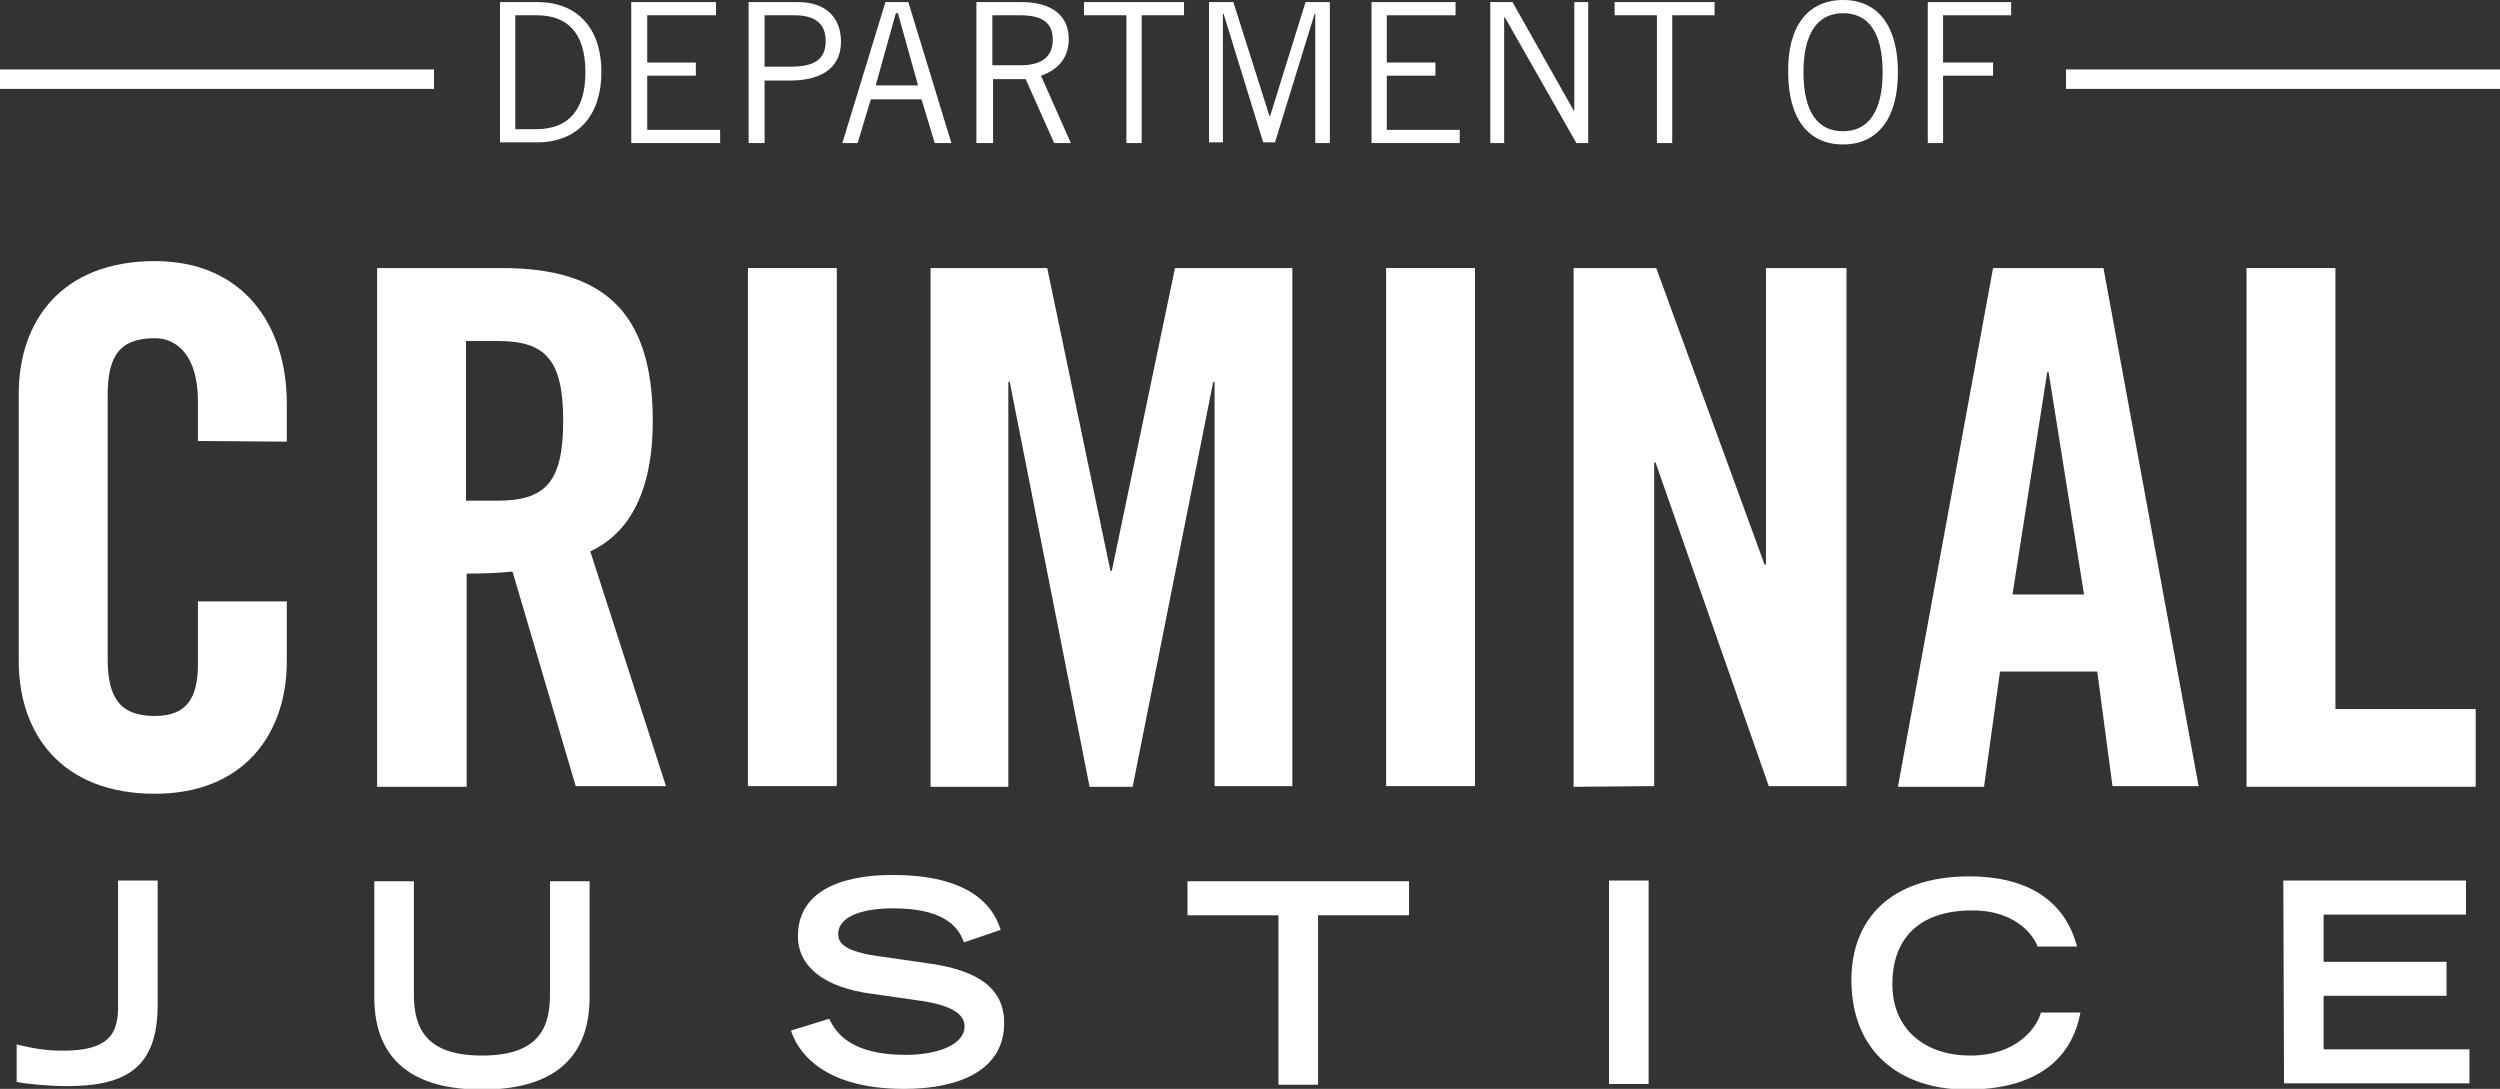
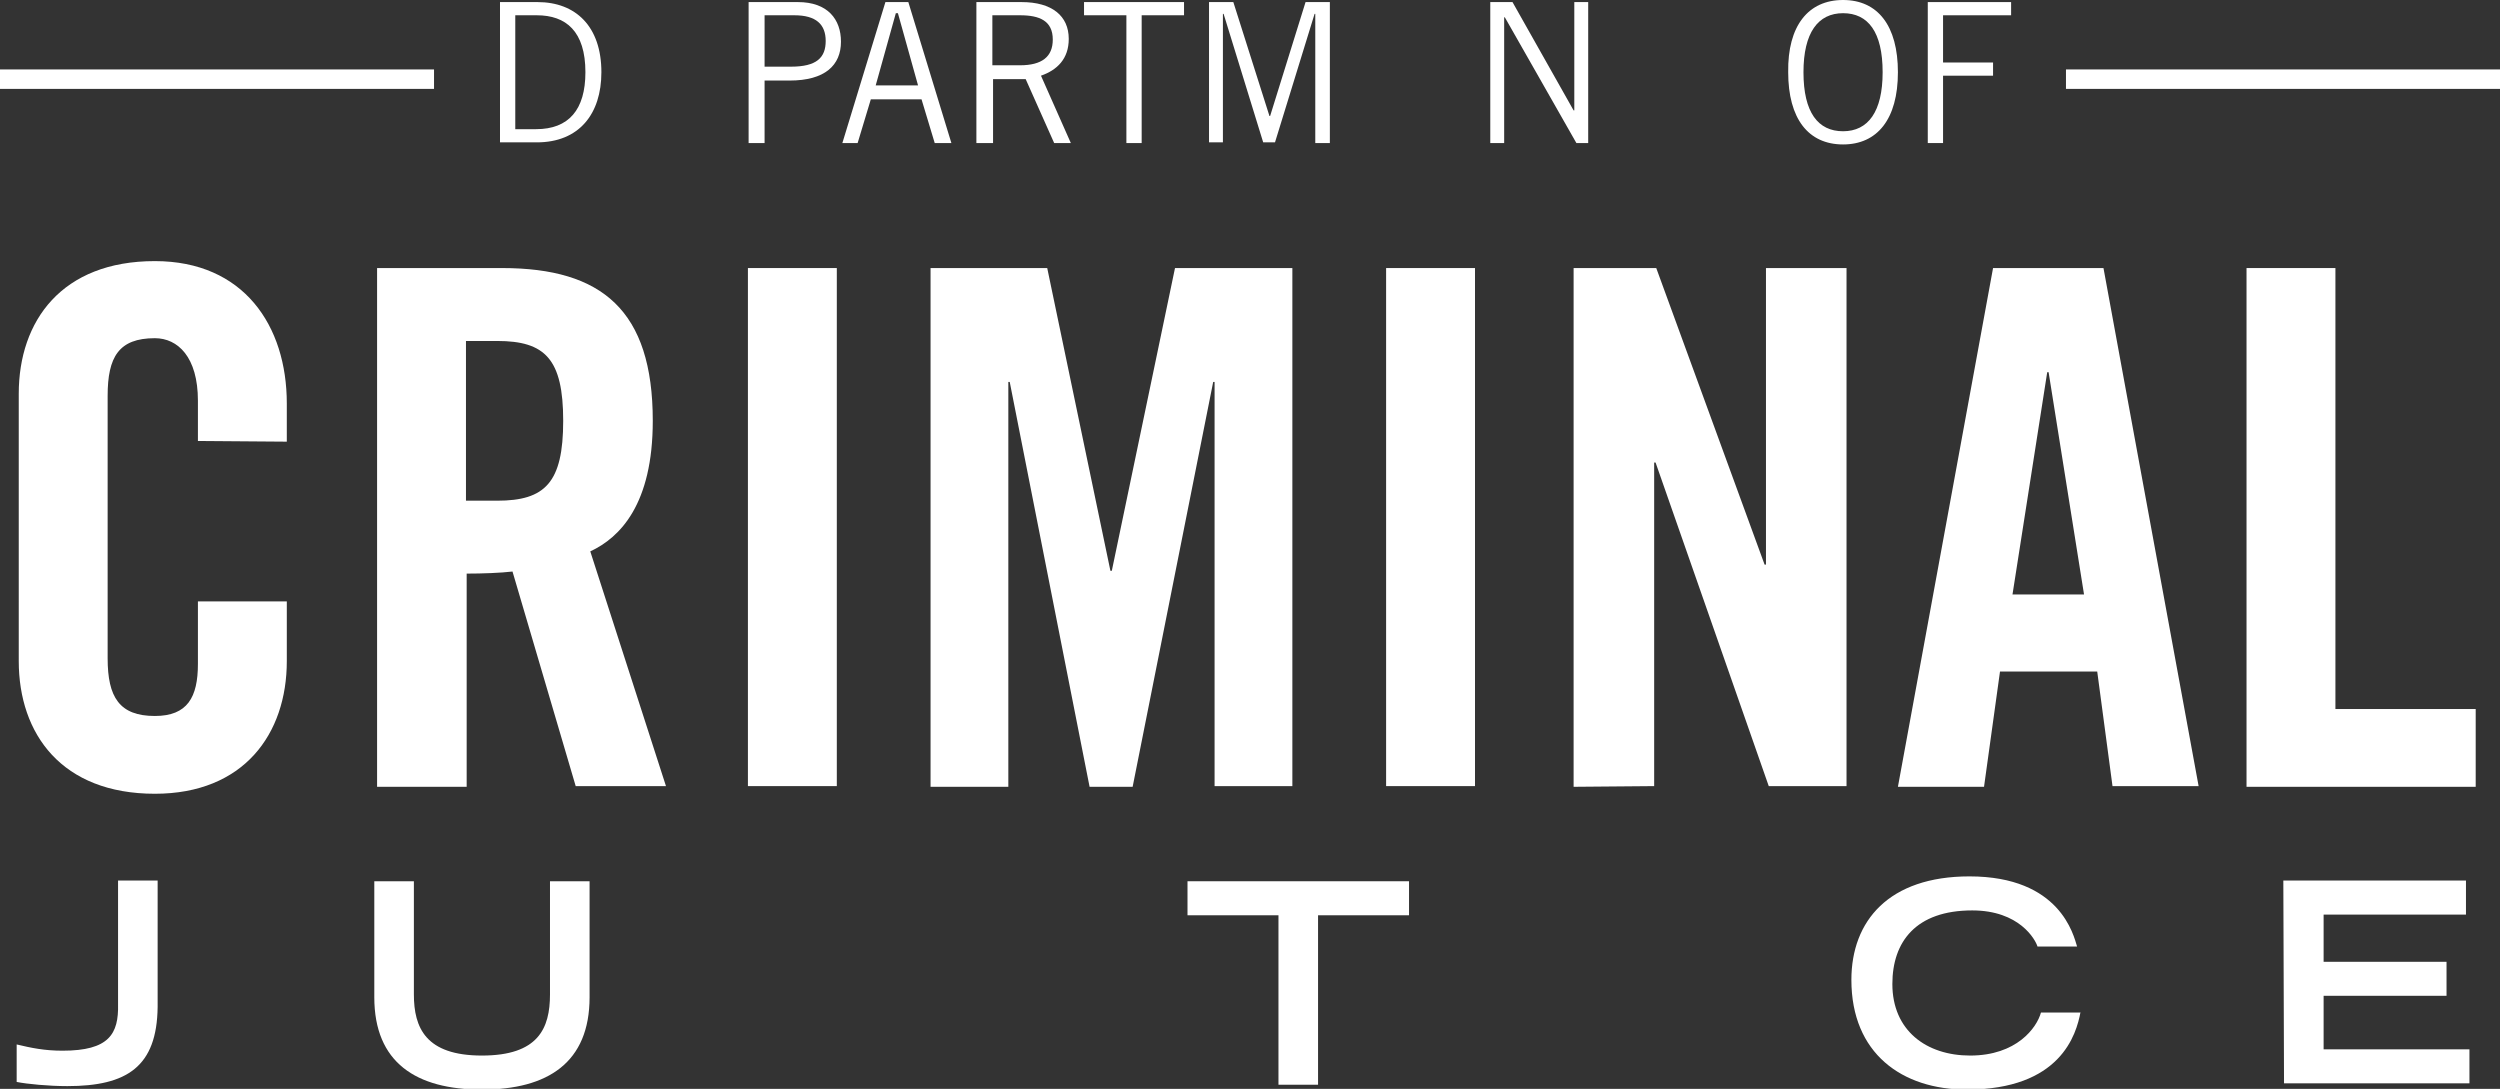
<svg xmlns="http://www.w3.org/2000/svg" version="1.1" id="Layer_1" x="0px" y="0px" viewBox="0 0 360 156.8" style="enable-background:new 0 0 360 156.8;" xml:space="preserve">
  <rect x="0" y="0" width="360" height="156.8" fill="#333333" stroke="none" />
  <style type="text/css">
	.st0{fill:#FFFFFF;}
</style>
  <g>
    <g>
      <g>
        <rect y="10" class="st0" width="62.5" height="2.8" />
      </g>
    </g>
    <g>
      <g>
        <rect x="297.5" y="10" class="st0" width="62.5" height="2.8" />
      </g>
    </g>
    <g>
      <path class="st0" d="M72,0.3h5.4c5.5,0,9.2,3.5,9.2,10.1c0,6-3.2,10.1-9.3,10.1H72L72,0.3L72,0.3z M74.2,18.6h3    c4.7,0,7.1-2.8,7.1-8.2c0-5.9-2.8-8.2-7-8.2h-3.1V18.6z" />
-       <path class="st0" d="M103.1,0.3v1.9h-9.9V9h7v1.9h-7v7.8h10.5v1.9H90.9V0.3H103.1z" />
      <path class="st0" d="M107.8,20.6V0.3h7.1c4.3,0,6.2,2.5,6.2,5.7c0,3.4-2.3,5.6-7.4,5.6h-3.6v9L107.8,20.6L107.8,20.6z M110.1,9.6    h3.8c3.7,0,5-1.3,5-3.7c0-2.4-1.4-3.7-4.5-3.7h-4.3L110.1,9.6L110.1,9.6z" />
      <path class="st0" d="M121.3,20.6l6.2-20.3h3.3l6.2,20.3h-2.4l-1.9-6.3h-7.3l-1.9,6.3H121.3z M126.1,12.3h6.1l-2.9-10.4H129    L126.1,12.3z" />
      <path class="st0" d="M140.6,20.6V0.3h6.5c4.4,0,6.8,2,6.8,5.3c0,2.9-1.7,4.5-4,5.3l4.3,9.7h-2.4l-4.1-9.2h-4.7v9.2L140.6,20.6    L140.6,20.6z M142.8,9.4h4.1c3.1,0,4.7-1.2,4.7-3.7c0-2.7-1.9-3.5-4.7-3.5h-4V9.4z" />
      <path class="st0" d="M164.4,2.2v18.4h-2.2V2.2h-6.1V0.3h14.4v1.9H164.4z" />
      <path class="st0" d="M189.4,20.6V2h-0.1l-5.7,18.5h-1.7L176.2,2h-0.1v18.5h-2V0.3h3.5l5.2,16.4h0.1l5.1-16.4h3.5v20.3L189.4,20.6    L189.4,20.6z" />
-       <path class="st0" d="M209.6,0.3v1.9h-9.9V9h7v1.9h-7v7.8h10.5v1.9h-12.7V0.3H209.6z" />
      <path class="st0" d="M214.6,20.6V0.3h3.2l8.8,15.6h0.1V0.3h2v20.3H227L216.7,2.5h-0.1v18.1L214.6,20.6L214.6,20.6z" />
-       <path class="st0" d="M240.8,2.2v18.4h-2.2V2.2h-6.1V0.3h14.4v1.9H240.8z" />
      <path class="st0" d="M265.4,0c5,0,7.9,3.7,7.9,10.4c0,6.8-3,10.4-7.9,10.4c-5,0-7.9-3.7-7.9-10.4C257.4,3.7,260.4,0,265.4,0z     M265.4,18.9c3.6,0,5.7-2.8,5.7-8.5c0-5.8-2.1-8.5-5.7-8.5c-3.6,0-5.7,2.8-5.7,8.5C259.7,16.2,261.8,18.9,265.4,18.9z" />
      <path class="st0" d="M289.6,0.3v1.9h-9.8V9h7.2v1.9h-7.2v9.7h-2.2V0.3H289.6z" />
    </g>
    <g>
      <path class="st0" d="M28.5,63.5v-5.8c0-6.3-2.9-9-6.2-9c-5.2,0-6.8,2.7-6.8,8.3v37.8c0,5.6,1.7,8.3,6.8,8.3c4.7,0,6.2-2.7,6.2-7.5    v-9h12.8v8.6c0,10.5-6.2,19.1-19,19.1c-13.4,0-19.6-8.6-19.6-19.1V56.7c0-10.5,6.2-19.1,19.6-19.1c12.8,0,19,9.3,19,20.5v5.5    L28.5,63.5L28.5,63.5z" />
      <path class="st0" d="M67.1,113.3H54.3V38.6h18c14.4,0,21.7,6.1,21.7,22c0,12-4.7,16.8-9,18.8l10.9,33.8h-13l-9.1-30.9    c-1.7,0.2-4.3,0.3-6.6,0.3V113.3z M67.1,72.1h4.5c6.9,0,9.5-2.6,9.5-11.5c0-8.9-2.6-11.5-9.5-11.5h-4.5V72.1z" />
      <path class="st0" d="M107.7,113.3V38.6h12.8v74.6H107.7z" />
      <path class="st0" d="M186.1,38.6v74.6h-11.2V55h-0.2l-11.6,58.3h-6.2L145.4,55h-0.2v58.3H134V38.6h16.8l9.1,43.6h0.2l9.1-43.6    H186.1z" />
      <path class="st0" d="M199.6,113.3V38.6h12.8v74.6H199.6z" />
      <path class="st0" d="M226.6,113.3V38.6h11.9l15.6,42.7h0.2V38.6h11.6v74.6h-11.2l-16.3-46.6h-0.2v46.6L226.6,113.3L226.6,113.3z" />
      <path class="st0" d="M285.7,113.3h-12.4L287,38.6h15.9l13.7,74.6h-12.4L302,96.7H288L285.7,113.3z M289.8,85.6h10.3l-5.1-32h-0.2    L289.8,85.6z" />
      <path class="st0" d="M323.5,113.3V38.6h12.8v63.5h20.2v11.2H323.5z" />
    </g>
    <g>
      <path class="st0" d="M2.4,150.4c2.1,0.5,4,0.9,6.6,0.9c6.7,0,8.1-2.4,8-6.7v-17.8h5.7V145c-0.1,8.6-4.4,11.4-13,11.4    c-2.7,0-5.8-0.3-7.3-0.6L2.4,150.4L2.4,150.4z" />
      <path class="st0" d="M84.9,143.6c0,9.4-6,13.3-15.5,13.3s-15.5-3.9-15.5-13.3v-16.7h5.7v16.3c0,4.8,1.7,8.8,9.8,8.8    s9.8-3.9,9.8-8.8v-16.3h5.7L84.9,143.6L84.9,143.6z" />
-       <path class="st0" d="M138.8,135.7c-0.9-2.6-3.3-4.9-10.3-4.9c-3.9,0-7.8,1-7.8,3.7c0,1.2,0.7,2.6,6.6,3.3l6.9,1    c6.6,1,10.4,3.5,10.4,8.5c0,6.9-6.6,9.5-14.4,9.5c-12.6,0-15.6-6.2-16.3-8.4l5.5-1.7c1,2.1,3.2,5.2,11,5.2c4.7,0,8.5-1.5,8.5-4.1    c0-1.9-2.2-3.1-6.4-3.7l-7-1c-6.8-0.9-10.6-3.9-10.6-8.3c0-8.8,11.4-8.8,13.7-8.8c12.6,0,14.8,5.8,15.5,7.9L138.8,135.7z" />
      <path class="st0" d="M184.1,131.8H171v-4.9h31.9v4.9h-13.1v24.4h-5.7V131.8z" />
-       <path class="st0" d="M231.7,126.8h5.7v29.3h-5.7V126.8z" />
      <path class="st0" d="M299.6,145.7c-0.6,3.3-2.9,11.2-16.4,11.2c-9.3,0-16.6-5.2-16.6-15.8c0-8.5,5.4-14.9,17-14.9    c13.1,0,15,8.5,15.5,10.1h-5.7c-0.3-1-2.6-5.2-9.4-5.2c-8.1,0-11.5,4.5-11.5,10.6c0,6.7,4.9,10.3,11.2,10.3c6.7,0,9.6-4,10.2-6.2    H299.6z" />
      <path class="st0" d="M328.8,126.8h26.3v4.9h-20.5v6.8h17.7v4.9h-17.7v7.7h21v4.9h-26.7L328.8,126.8L328.8,126.8z" />
    </g>
  </g>
</svg>